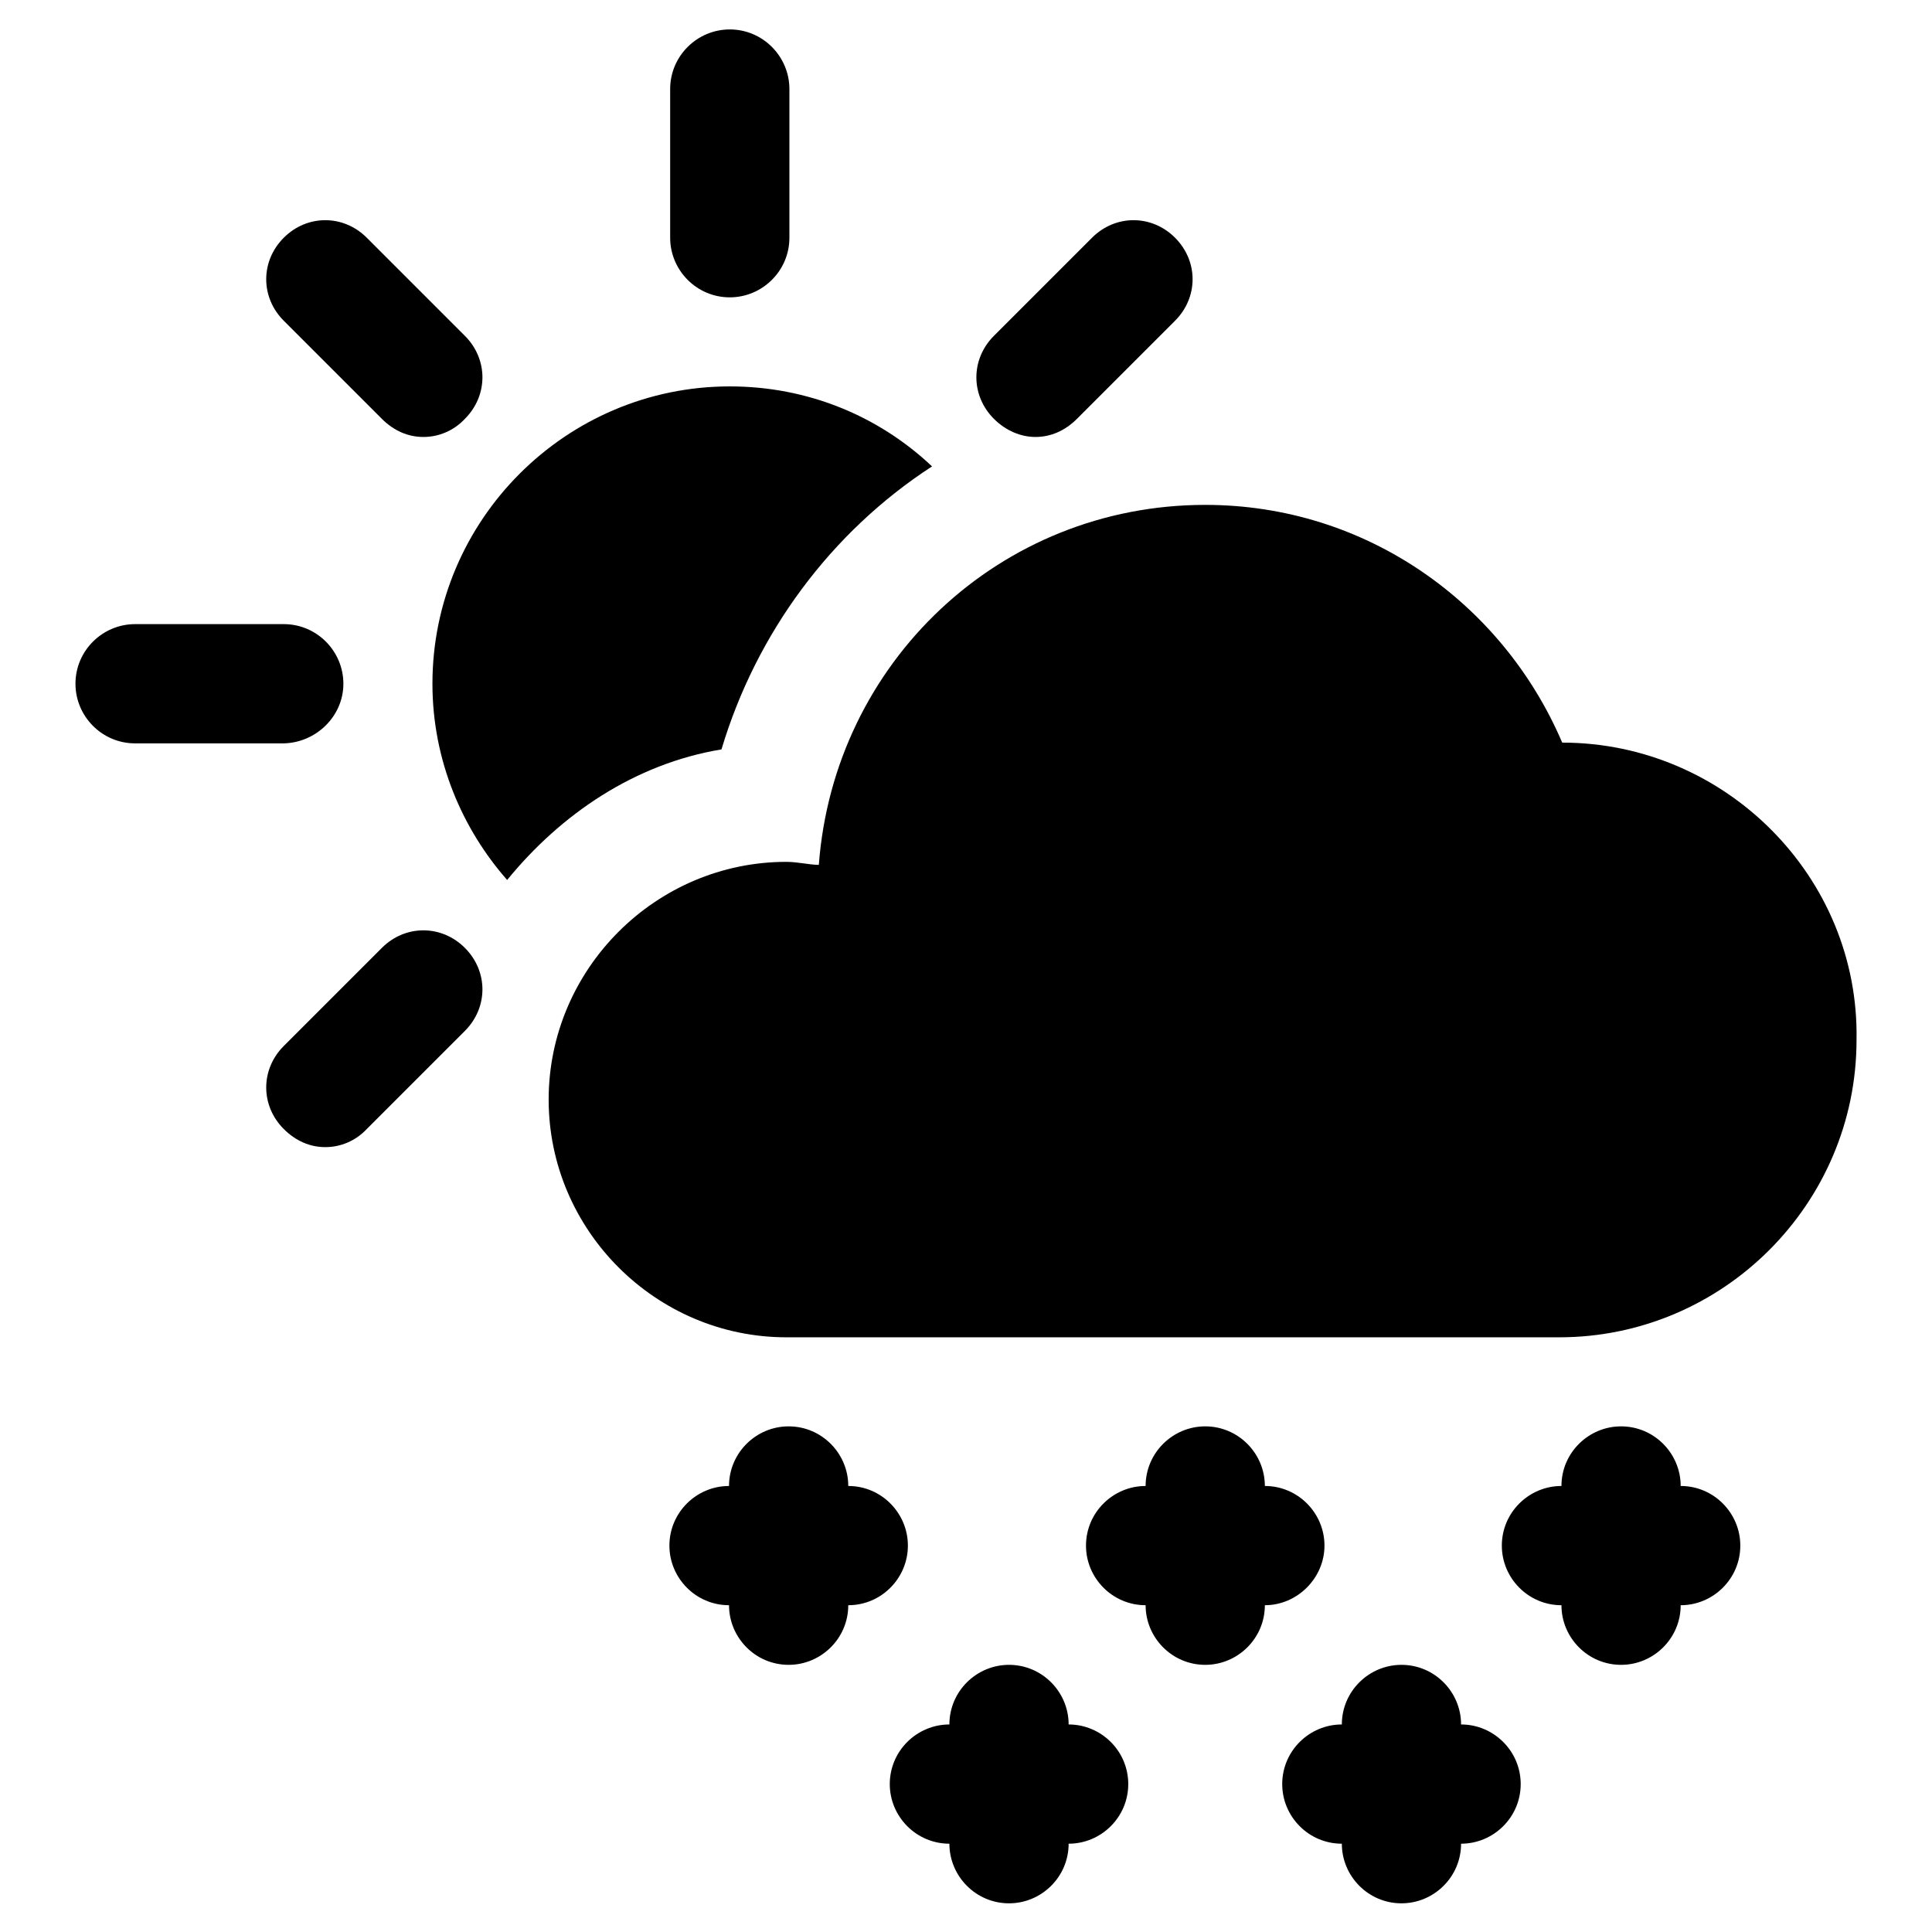
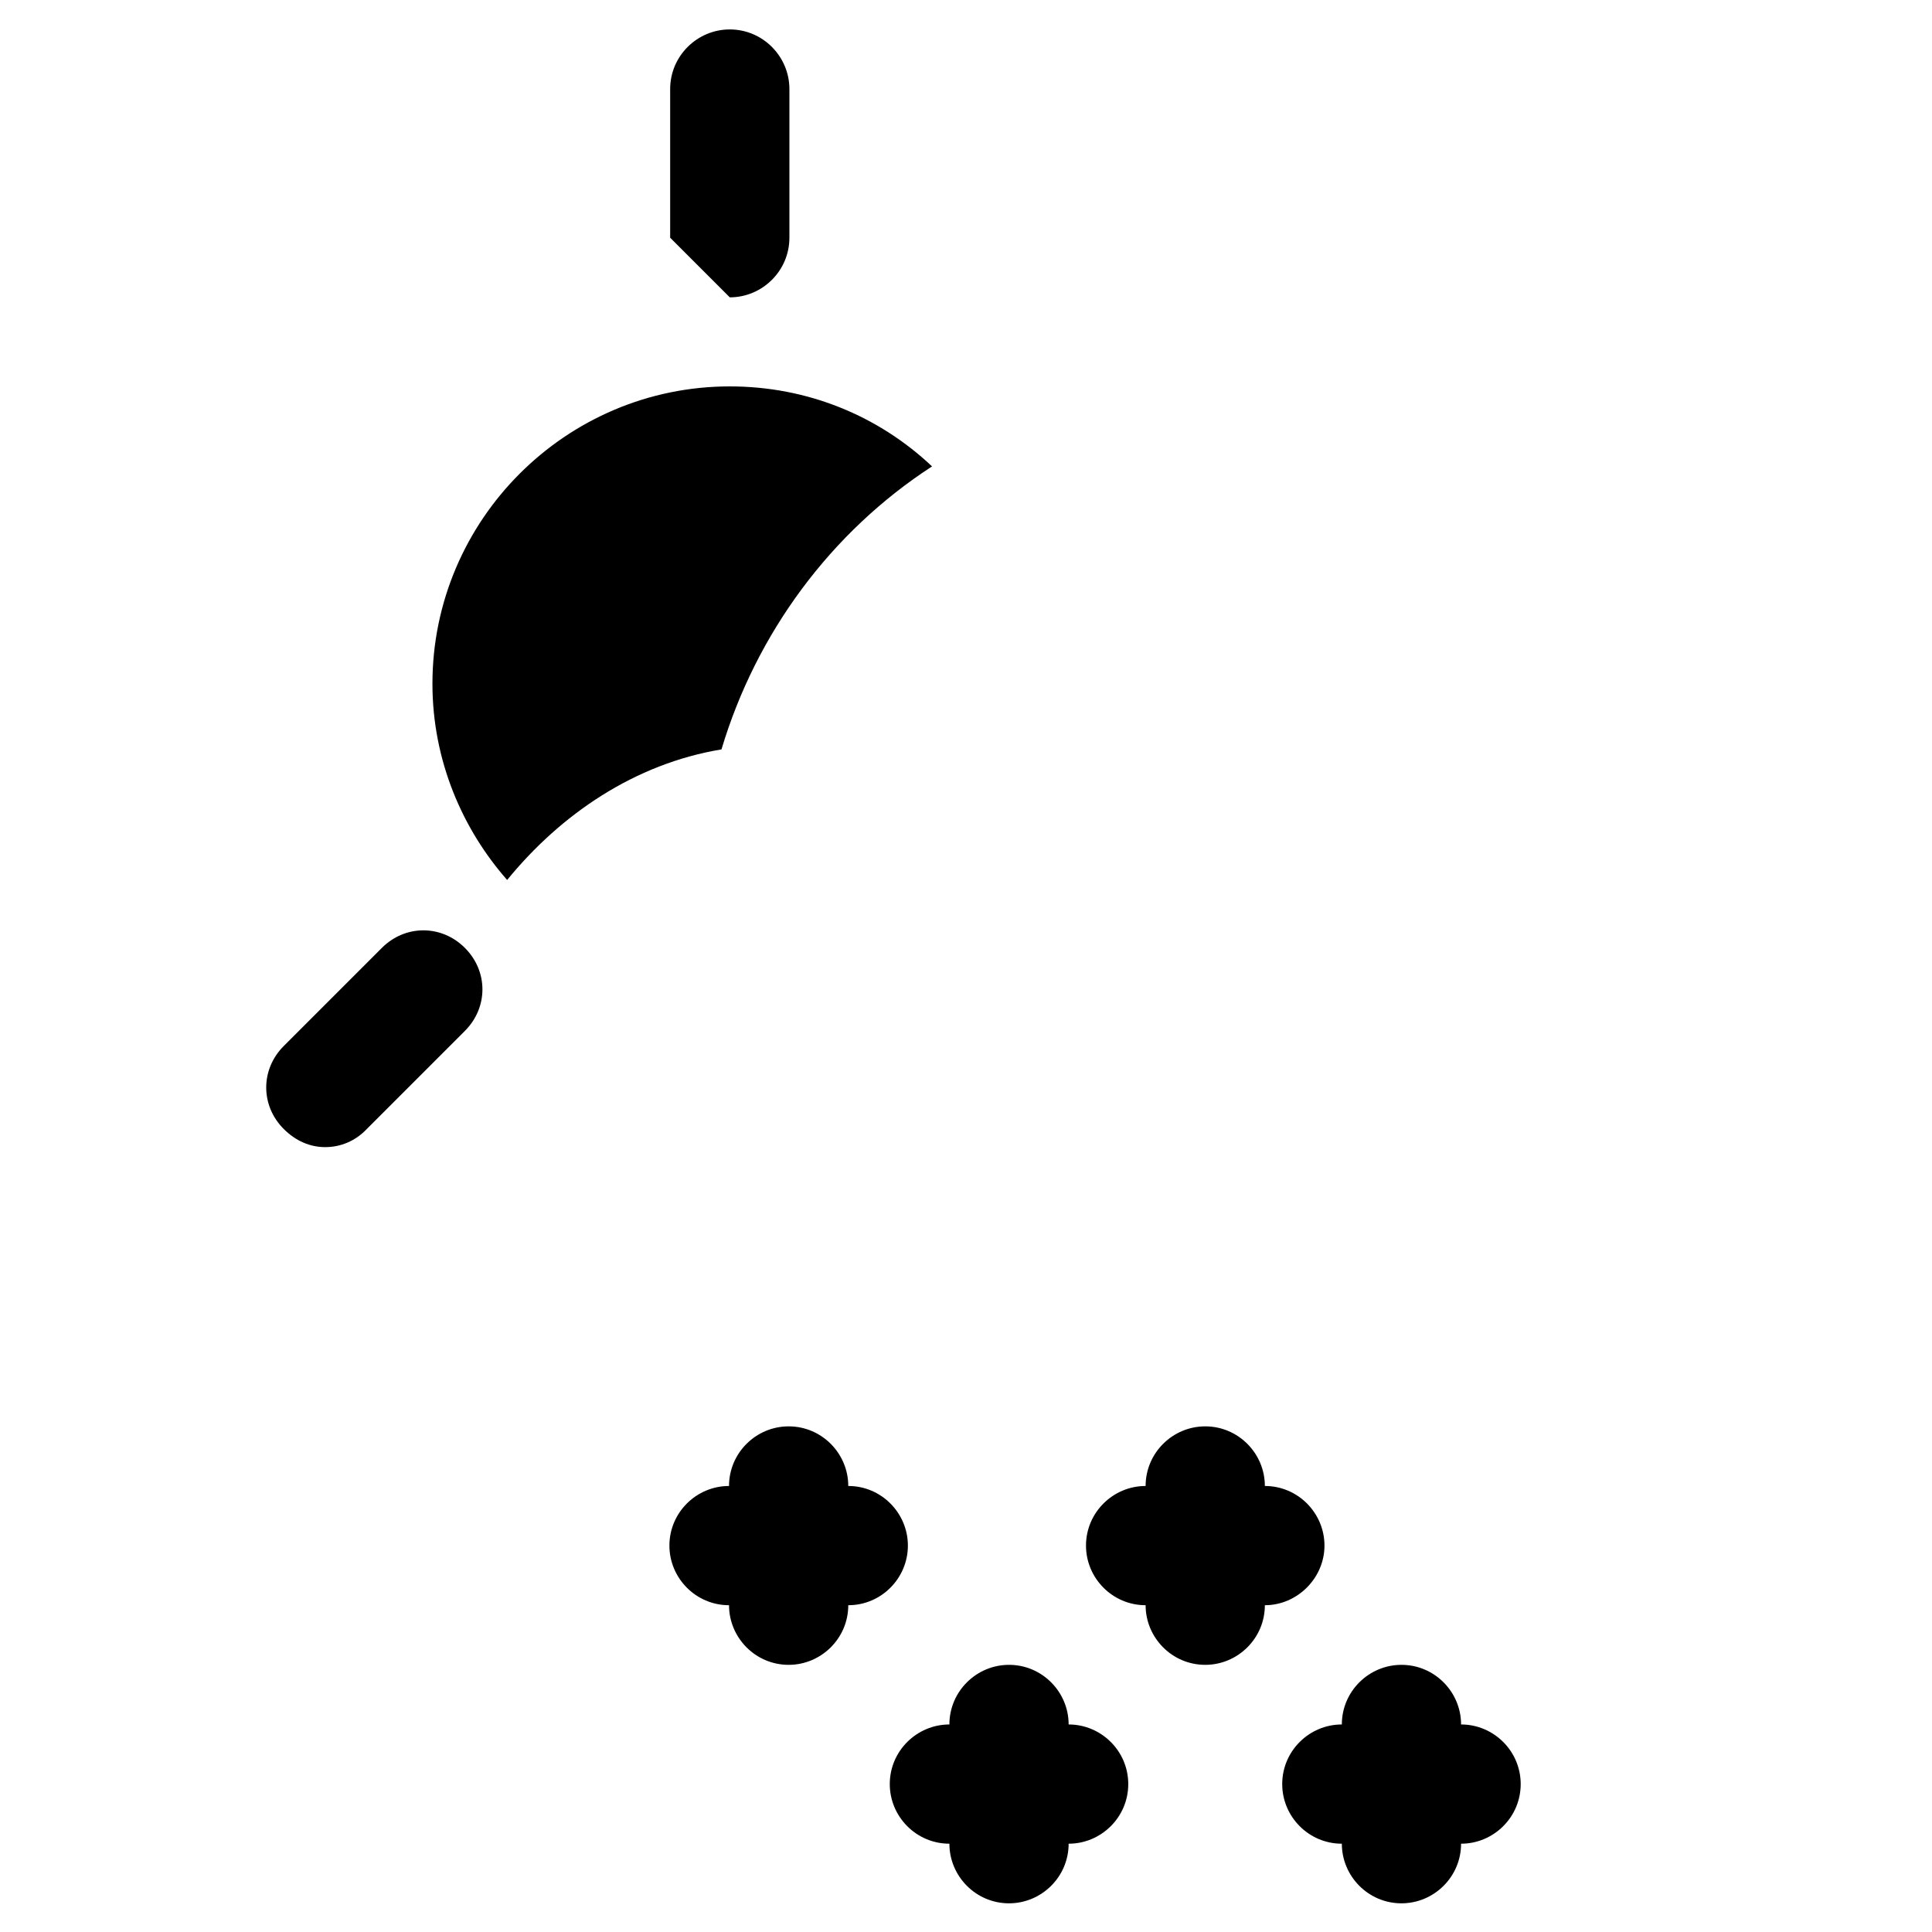
<svg xmlns="http://www.w3.org/2000/svg" version="1.1" x="0px" y="0px" viewBox="0 0 256 256" enable-background="new 0 0 256 256" xml:space="preserve">
  <g>
    <g>
      <path fill="#000000" d="M120.3,204.8c0-4.3-3.5-7.9-7.9-7.9l0,0c0-4.3-3.5-7.9-7.9-7.9c-4.3,0-7.9,3.5-7.9,7.9l0,0c-4.3,0-7.9,3.5-7.9,7.9c0,4.3,3.5,7.9,7.9,7.9c0,4.3,3.5,7.9,7.9,7.9c4.3,0,7.9-3.5,7.9-7.9l0,0l0,0C116.8,212.7,120.3,209.1,120.3,204.8z" />
      <path fill="#000000" d="M175.5,204.8c0-4.3-3.5-7.9-7.9-7.9l0,0c0-4.3-3.5-7.9-7.9-7.9l0,0c-4.3,0-7.9,3.5-7.9,7.9l0,0c-4.3,0-7.9,3.5-7.9,7.9c0,4.3,3.5,7.9,7.9,7.9l0,0l0,0c0,4.3,3.5,7.9,7.9,7.9l0,0c4.3,0,7.9-3.5,7.9-7.9C171.9,212.7,175.5,209.1,175.5,204.8z" />
      <path fill="#000000" d="M141.6,228.5L141.6,228.5c0-4.3-3.5-7.9-7.9-7.9l0,0c-4.3,0-7.9,3.5-7.9,7.9c-4.3,0-7.9,3.5-7.9,7.9c0,4.3,3.5,7.9,7.9,7.9l0,0c0,4.3,3.5,7.9,7.9,7.9l0,0c4.3,0,7.9-3.5,7.9-7.9c4.3,0,7.9-3.5,7.9-7.9C149.5,232,145.9,228.5,141.6,228.5z" />
      <path fill="#000000" d="M193.6,228.5L193.6,228.5c0-4.3-3.5-7.9-7.9-7.9c-4.3,0-7.9,3.5-7.9,7.9l0,0c-4.3,0-7.9,3.5-7.9,7.9c0,4.3,3.5,7.9,7.9,7.9l0,0c0,4.3,3.5,7.9,7.9,7.9c4.3,0,7.9-3.5,7.9-7.9l0,0c4.3,0,7.9-3.5,7.9-7.9C201.5,232,197.9,228.5,193.6,228.5z" />
-       <path fill="#000000" d="M222.7,196.9L222.7,196.9c0-4.3-3.5-7.9-7.9-7.9c-4.3,0-7.9,3.5-7.9,7.9l0,0c-4.3,0-7.9,3.5-7.9,7.9c0,4.3,3.5,7.9,7.9,7.9c0,4.3,3.5,7.9,7.9,7.9c4.3,0,7.9-3.5,7.9-7.9l0,0l0,0c4.3,0,7.9-3.5,7.9-7.9C230.6,200.5,227.1,196.9,222.7,196.9z" />
-       <path fill="#000000" d="M96.7,39.4c4.3,0,7.9-3.5,7.9-7.9V11.8c0-4.3-3.5-7.9-7.9-7.9c-4.3,0-7.9,3.5-7.9,7.9v19.7C88.8,35.8,92.3,39.4,96.7,39.4z" />
-       <path fill="#000000" d="M45.5,90.6c0-4.3-3.5-7.9-7.9-7.9H17.9c-4.3,0-7.9,3.5-7.9,7.9c0,4.3,3.5,7.9,7.9,7.9h19.7C41.9,98.4,45.5,94.9,45.5,90.6z" />
-       <path fill="#000000" d="M50.6,55.5c1.6,1.6,3.5,2.4,5.5,2.4s4-0.8,5.5-2.4c3.1-3.1,3.1-7.9,0-11l-13-13c-3.1-3.1-7.9-3.1-11,0c-3.1,3.1-3.1,7.9,0,11L50.6,55.5z" />
-       <path fill="#000000" d="M137.2,57.9c2,0,3.9-0.8,5.5-2.4l13-13c3.1-3.1,3.1-7.9,0-11c-3.1-3.1-7.9-3.1-11,0l-13,13c-3.1,3.1-3.1,7.9,0,11C133.3,57.1,135.3,57.9,137.2,57.9z" />
+       <path fill="#000000" d="M96.7,39.4c4.3,0,7.9-3.5,7.9-7.9V11.8c0-4.3-3.5-7.9-7.9-7.9c-4.3,0-7.9,3.5-7.9,7.9v19.7z" />
      <path fill="#000000" d="M50.6,125.6l-13,13c-3.1,3.1-3.1,7.9,0,11c1.6,1.6,3.5,2.4,5.5,2.4c2,0,4-0.8,5.5-2.4l13-13c3.1-3.1,3.1-7.9,0-11C58.5,122.5,53.7,122.5,50.6,125.6z" />
-       <path fill="#000000" d="M207,98.4c-7.9-18.5-26-31.5-47.3-31.5c-27.2,0-49.2,20.9-51.2,47.7c-1.2,0-2.8-0.4-4.3-0.4c-17.3,0-31.5,14.2-31.5,31.5c0,17.3,14.2,31.5,31.5,31.5h102.4c21.7,0,39.4-17.7,39.4-39.4C246.4,116.2,228.6,98.4,207,98.4z" />
      <path fill="#000000" d="M123.5,61.8c-7.1-6.7-16.5-10.6-26.8-10.6c-21.7,0-39.4,17.7-39.4,39.4c0,10.2,4,19.3,9.9,26c7.1-8.7,16.9-15.4,28.4-17.3C100.2,83.9,110.1,70.5,123.5,61.8z" />
    </g>
  </g>
</svg>